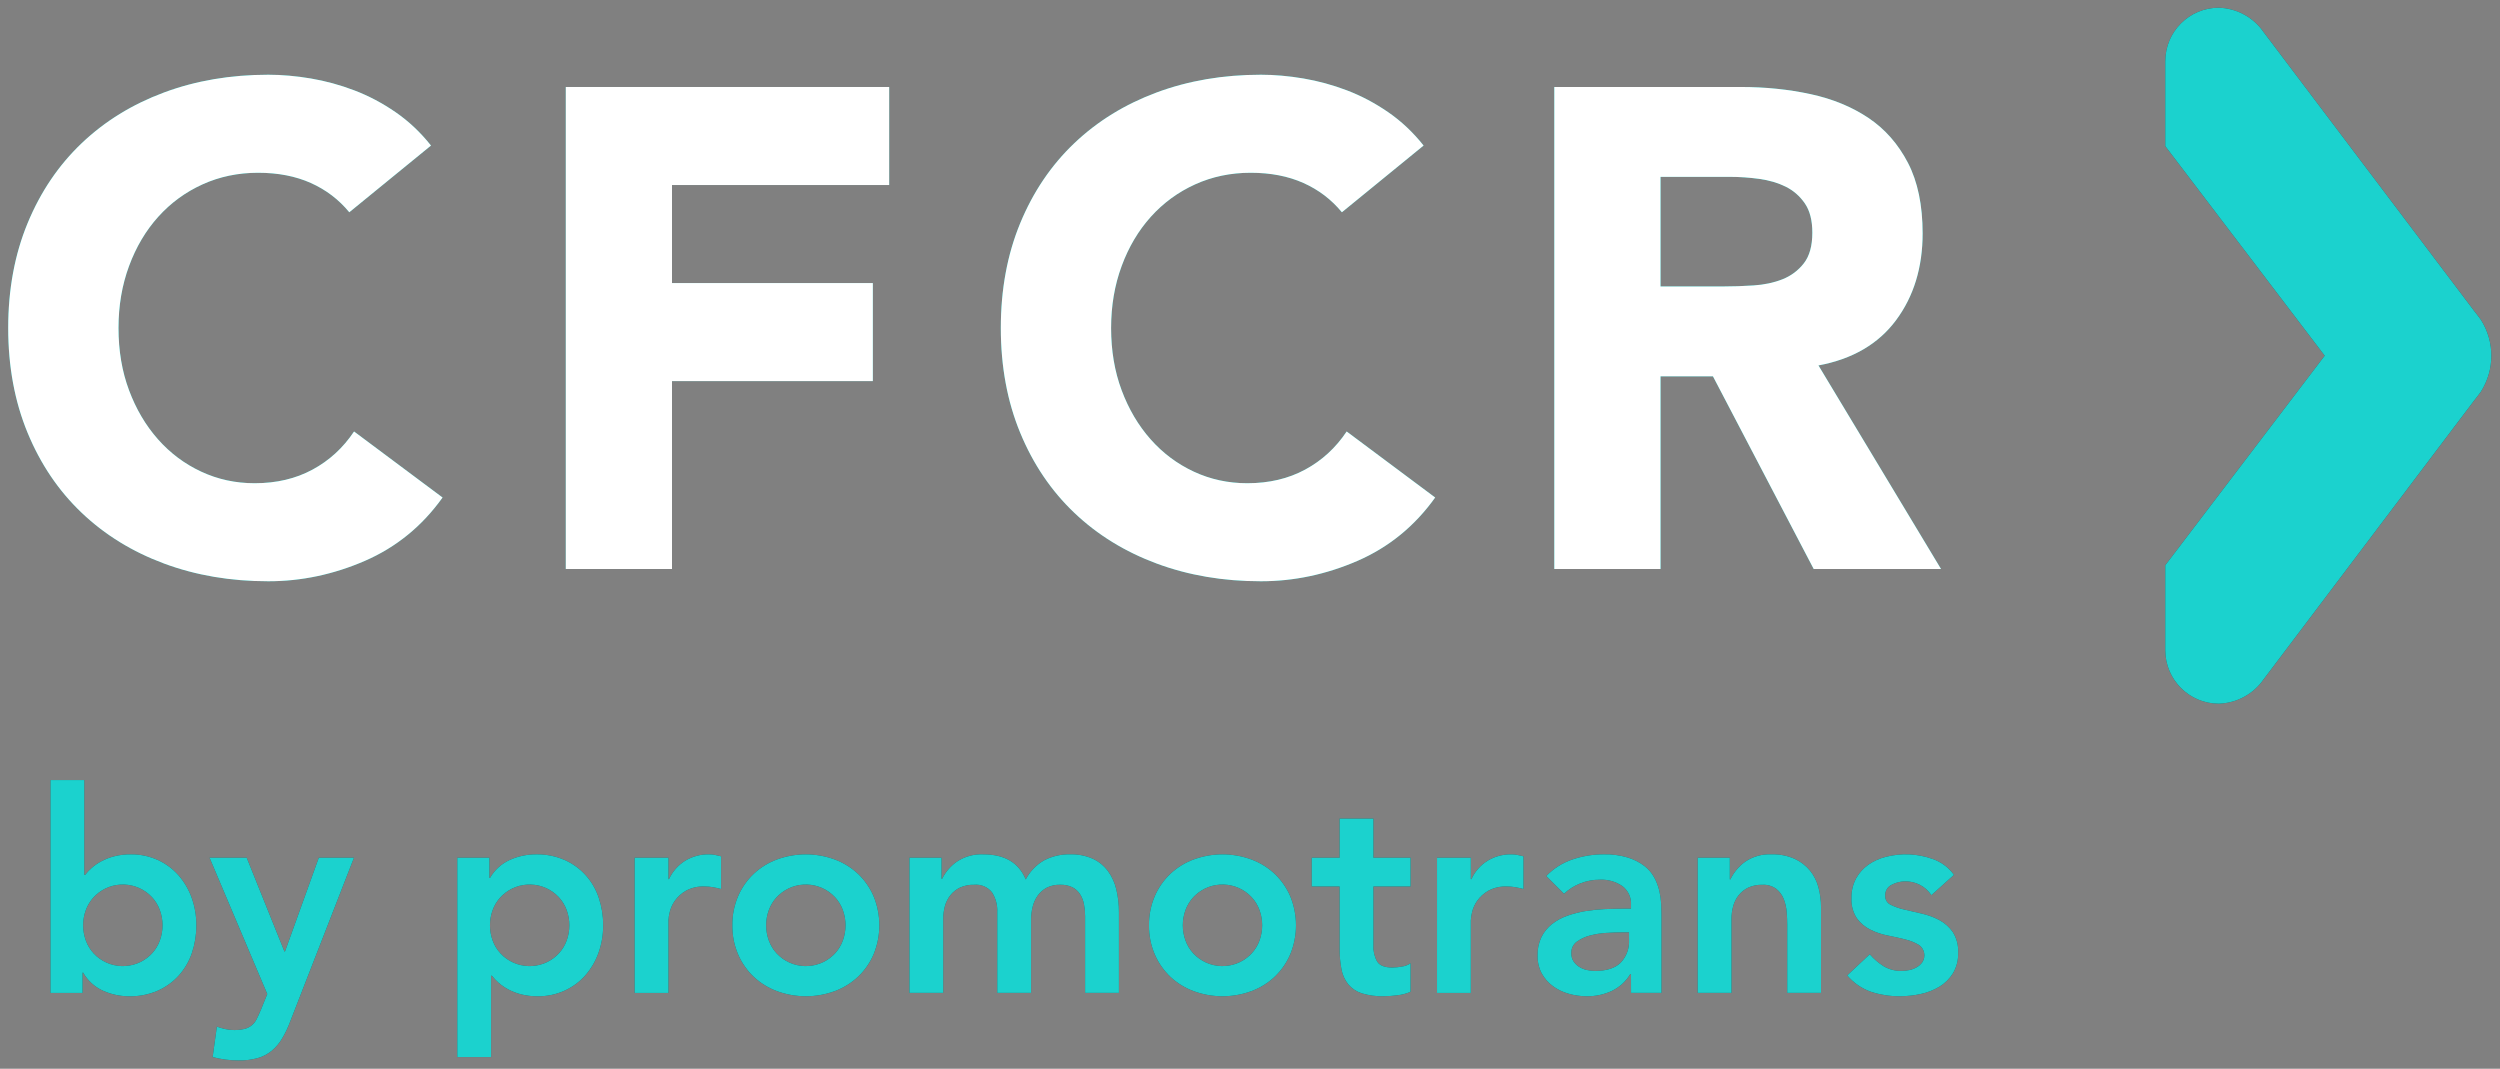
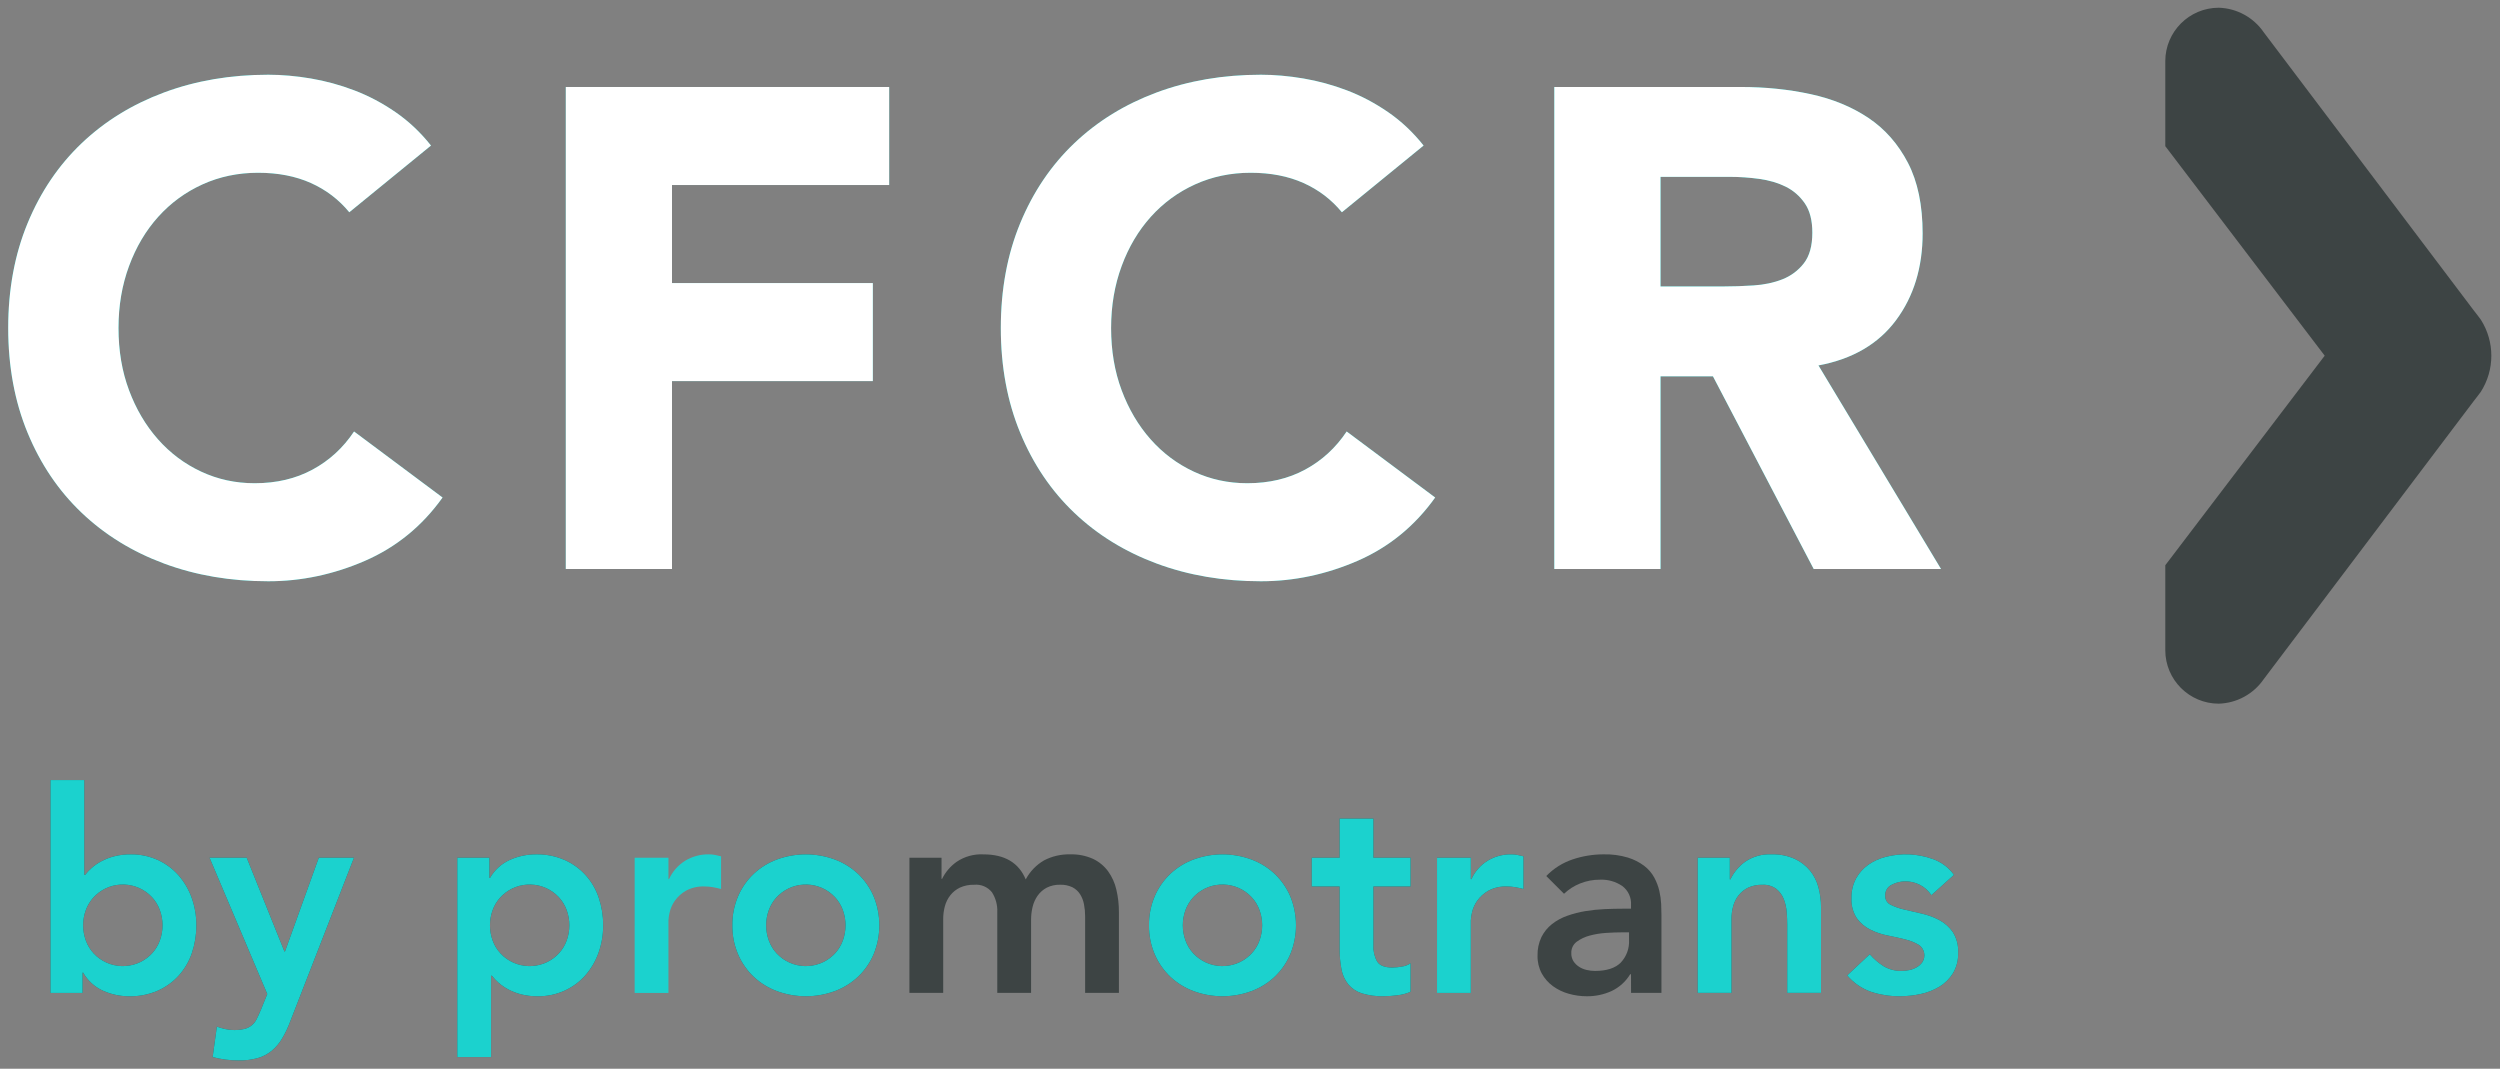
<svg xmlns="http://www.w3.org/2000/svg" xmlns:ns1="http://www.serif.com/" width="100%" height="100%" viewBox="0 0 400 171" version="1.1" xml:space="preserve" style="fill-rule:evenodd;clip-rule:evenodd;stroke-miterlimit:10;">
  <rect x="0" y="0" width="400" height="171" fill="#808080" stroke="none" />
  <rect id="Plan-de-travail1" ns1:id="Plan de travail1" x="0" y="0" width="400" height="171" style="fill:none;" />
  <clipPath id="_clip1">
    <rect id="Plan-de-travail11" ns1:id="Plan de travail1" x="0" y="0" width="400" height="171" />
  </clipPath>
  <g clip-path="url(#_clip1)">
    <g id="Version-fond-clair" ns1:id="Version fond clair" transform="matrix(1.284,0,0,1.284,-64.501,-59.06)">
      <g transform="matrix(-1,0,0,1,419.002,0)">
        <rect x="0" y="0" width="419.002" height="222.137" style="fill:none;stroke:rgb(29,29,27);stroke-width:0.78px;" />
      </g>
      <g transform="matrix(1,0,0,1,93.76,101.291)">
        <path d="M0,-28.844C-1.301,-30.427 -2.899,-31.644 -4.793,-32.492C-6.689,-33.34 -8.88,-33.765 -11.368,-33.765C-13.857,-33.765 -16.161,-33.284 -18.282,-32.322C-20.403,-31.36 -22.242,-30.017 -23.796,-28.293C-25.353,-26.567 -26.568,-24.518 -27.444,-22.142C-28.322,-19.767 -28.759,-17.192 -28.759,-14.422C-28.759,-11.593 -28.322,-9.006 -27.444,-6.66C-26.568,-4.312 -25.366,-2.276 -23.839,-0.552C-22.312,1.174 -20.517,2.517 -18.452,3.478C-16.388,4.441 -14.168,4.921 -11.792,4.921C-9.077,4.921 -6.674,4.356 -4.581,3.223C-2.489,2.093 -0.763,0.509 0.594,-1.527L11.623,6.702C9.078,10.265 5.854,12.895 1.951,14.592C-1.951,16.288 -5.967,17.137 -10.095,17.137C-14.79,17.137 -19.117,16.401 -23.075,14.931C-27.035,13.461 -30.456,11.355 -33.34,8.611C-36.225,5.868 -38.473,2.545 -40.085,-1.358C-41.697,-5.26 -42.503,-9.614 -42.503,-14.422C-42.503,-19.229 -41.697,-23.584 -40.085,-27.487C-38.473,-31.389 -36.225,-34.711 -33.34,-37.455C-30.456,-40.198 -27.035,-42.304 -23.075,-43.775C-19.117,-45.245 -14.79,-45.981 -10.095,-45.981C-8.399,-45.981 -6.632,-45.825 -4.793,-45.515C-2.956,-45.203 -1.145,-44.709 0.636,-44.03C2.418,-43.351 4.128,-42.446 5.769,-41.315C7.409,-40.183 8.879,-38.798 10.18,-37.158L0,-28.844Z" style="fill:rgb(27,210,206);fill-rule:nonzero;" />
      </g>
      <g transform="matrix(1,0,0,1,120.738,116.901)">
        <path d="M0,-60.064L40.297,-60.064L40.297,-47.848L13.235,-47.848L13.235,-35.631L38.261,-35.631L38.261,-23.415L13.235,-23.415L13.235,0L0,0L0,-60.064Z" style="fill:rgb(27,210,206);fill-rule:nonzero;" />
      </g>
      <g transform="matrix(1,0,0,1,217.449,101.291)">
        <path d="M0,-28.844C-1.301,-30.427 -2.898,-31.644 -4.793,-32.492C-6.689,-33.34 -8.88,-33.765 -11.368,-33.765C-13.857,-33.765 -16.161,-33.284 -18.282,-32.322C-20.403,-31.36 -22.241,-30.017 -23.796,-28.293C-25.352,-26.567 -26.568,-24.518 -27.444,-22.142C-28.321,-19.767 -28.759,-17.192 -28.759,-14.422C-28.759,-11.593 -28.321,-9.006 -27.444,-6.66C-26.568,-4.312 -25.365,-2.276 -23.838,-0.552C-22.311,1.174 -20.517,2.517 -18.451,3.478C-16.387,4.441 -14.167,4.921 -11.792,4.921C-9.077,4.921 -6.674,4.356 -4.581,3.223C-2.489,2.093 -0.763,0.509 0.594,-1.527L11.623,6.702C9.078,10.265 5.854,12.895 1.952,14.592C-1.951,16.288 -5.967,17.137 -10.095,17.137C-14.79,17.137 -19.117,16.401 -23.075,14.931C-27.034,13.461 -30.456,11.355 -33.34,8.611C-36.224,5.868 -38.473,2.545 -40.084,-1.358C-41.696,-5.26 -42.502,-9.614 -42.502,-14.422C-42.502,-19.229 -41.696,-23.584 -40.084,-27.487C-38.473,-31.389 -36.224,-34.711 -33.34,-37.455C-30.456,-40.198 -27.034,-42.304 -23.075,-43.775C-19.117,-45.245 -14.79,-45.981 -10.095,-45.981C-8.399,-45.981 -6.631,-45.825 -4.793,-45.515C-2.956,-45.203 -1.145,-44.709 0.637,-44.03C2.418,-43.351 4.128,-42.446 5.769,-41.315C7.409,-40.183 8.879,-38.798 10.18,-37.158L0,-28.844Z" style="fill:rgb(27,210,206);fill-rule:nonzero;" />
      </g>
      <g transform="matrix(1,0,0,1,257.152,92.043)">
        <path d="M0,-10.35L7.805,-10.35C8.993,-10.35 10.251,-10.392 11.58,-10.477C12.908,-10.562 14.111,-10.817 15.186,-11.241C16.259,-11.665 17.151,-12.329 17.859,-13.234C18.565,-14.138 18.918,-15.411 18.918,-17.052C18.918,-18.579 18.607,-19.795 17.985,-20.7C17.363,-21.604 16.571,-22.297 15.61,-22.778C14.648,-23.258 13.545,-23.584 12.302,-23.754C11.056,-23.924 9.841,-24.008 8.653,-24.008L0,-24.008L0,-10.35ZM-13.234,-35.207L10.011,-35.207C13.065,-35.207 15.963,-34.909 18.706,-34.316C21.449,-33.722 23.852,-32.732 25.918,-31.346C27.982,-29.96 29.621,-28.093 30.838,-25.747C32.053,-23.4 32.662,-20.473 32.662,-16.967C32.662,-12.725 31.559,-9.119 29.354,-6.15C27.148,-3.181 23.924,-1.3 19.682,-0.509L34.953,24.857L19.088,24.857L6.533,0.848L0,0.848L0,24.857L-13.234,24.857L-13.234,-35.207Z" style="fill:rgb(27,210,206);fill-rule:nonzero;" />
      </g>
      <g transform="matrix(1,0,0,1,70.488,152.06)">
        <path d="M0,9.24C0.001,8.594 -0.111,7.952 -0.333,7.345C-0.55,6.747 -0.884,6.199 -1.316,5.732C-3.195,3.726 -6.344,3.624 -8.35,5.504C-8.428,5.577 -8.504,5.653 -8.578,5.732C-9.01,6.199 -9.344,6.747 -9.56,7.346C-10.005,8.569 -10.005,9.911 -9.56,11.134C-9.344,11.733 -9.01,12.282 -8.578,12.748C-6.7,14.754 -3.553,14.857 -1.547,12.98C-1.467,12.905 -1.39,12.828 -1.316,12.748C-0.884,12.281 -0.549,11.733 -0.333,11.134C-0.111,10.528 0.001,9.886 0,9.24ZM-13.963,-8.862L-9.753,-8.862L-9.753,2.96L-9.648,2.96C-9.407,2.648 -9.137,2.36 -8.84,2.101C-8.475,1.782 -8.075,1.505 -7.648,1.276C-7.137,1.002 -6.595,0.79 -6.034,0.645C-5.346,0.471 -4.639,0.389 -3.929,0.399C-2.793,0.388 -1.668,0.622 -0.631,1.085C0.35,1.524 1.228,2.163 1.947,2.962C2.676,3.783 3.241,4.736 3.614,5.769C4.018,6.882 4.22,8.058 4.21,9.242C4.219,10.423 4.029,11.597 3.649,12.715C3.296,13.753 2.735,14.708 1.999,15.522C1.263,16.324 0.367,16.964 -0.632,17.398C-1.728,17.869 -2.912,18.102 -4.105,18.084C-5.254,18.093 -6.391,17.854 -7.438,17.382C-8.472,16.91 -9.332,16.125 -9.894,15.137L-9.964,15.137L-9.964,17.663L-13.963,17.663L-13.963,-8.862Z" style="fill:rgb(61,68,68);fill-rule:nonzero;" />
      </g>
      <g transform="matrix(1,0,0,1,76.347,178.155)">
        <path d="M0,-25.275L4.629,-25.275L9.33,-13.593L9.401,-13.593L13.611,-25.275L17.996,-25.275L10.032,-4.822C9.762,-4.098 9.428,-3.399 9.034,-2.735C8.693,-2.164 8.261,-1.655 7.753,-1.226C7.242,-0.807 6.651,-0.496 6.016,-0.314C5.234,-0.1 4.425,0 3.614,-0.016C2.524,-0.015 1.439,-0.156 0.386,-0.437L0.913,-4.226C1.251,-4.106 1.596,-4.006 1.947,-3.928C2.31,-3.845 2.68,-3.803 3.052,-3.803C3.489,-3.794 3.925,-3.841 4.35,-3.943C5.009,-4.099 5.563,-4.544 5.859,-5.153C6.022,-5.469 6.198,-5.849 6.385,-6.294L7.192,-8.293L0,-25.275Z" style="fill:rgb(61,68,68);fill-rule:nonzero;" />
      </g>
      <g transform="matrix(1,0,0,1,121.182,168.86)">
        <path d="M0,-7.559C0.001,-8.205 -0.111,-8.846 -0.333,-9.453C-0.55,-10.051 -0.884,-10.6 -1.316,-11.067C-3.195,-13.072 -6.344,-13.175 -8.349,-11.295C-8.427,-11.222 -8.504,-11.146 -8.577,-11.067C-9.009,-10.6 -9.343,-10.052 -9.56,-9.453C-10.004,-8.229 -10.004,-6.888 -9.56,-5.665C-9.344,-5.066 -9.01,-4.517 -8.577,-4.051C-6.699,-2.046 -3.552,-1.942 -1.546,-3.82C-1.467,-3.894 -1.39,-3.971 -1.316,-4.051C-0.884,-4.518 -0.549,-5.066 -0.333,-5.665C-0.111,-6.272 0.001,-6.914 -0.001,-7.56L0,-7.559ZM-13.963,-15.98L-9.964,-15.98L-9.964,-13.454L-9.893,-13.454C-9.331,-14.442 -8.472,-15.228 -7.437,-15.7C-6.39,-16.172 -5.254,-16.411 -4.105,-16.402C-2.912,-16.42 -1.729,-16.186 -0.632,-15.716C0.367,-15.281 1.263,-14.642 1.999,-13.839C2.735,-13.026 3.296,-12.071 3.649,-11.032C4.029,-9.914 4.219,-8.74 4.21,-7.559C4.22,-6.375 4.018,-5.199 3.614,-4.086C3.242,-3.053 2.676,-2.101 1.947,-1.279C1.229,-0.48 0.35,0.159 -0.631,0.597C-1.668,1.061 -2.793,1.295 -3.929,1.283C-4.638,1.293 -5.346,1.211 -6.034,1.037C-6.595,0.892 -7.137,0.681 -7.648,0.406C-8.075,0.177 -8.475,-0.099 -8.84,-0.418C-9.137,-0.678 -9.407,-0.966 -9.648,-1.278L-9.753,-1.278L-9.753,8.861L-13.963,8.861L-13.963,-15.98Z" style="fill:rgb(61,68,68);fill-rule:nonzero;" />
      </g>
      <g transform="matrix(1,0,0,1,129.32,169.282)">
-         <path d="M0,-16.402L4.21,-16.402L4.21,-13.734L4.28,-13.734C4.709,-14.674 5.404,-15.467 6.278,-16.017C7.176,-16.563 8.21,-16.843 9.26,-16.823C9.513,-16.823 9.766,-16.8 10.014,-16.753C10.26,-16.706 10.511,-16.648 10.769,-16.577L10.769,-12.508C10.418,-12.601 10.073,-12.677 9.734,-12.736C9.405,-12.793 9.071,-12.822 8.736,-12.823C7.911,-12.862 7.092,-12.674 6.366,-12.279C5.825,-11.967 5.359,-11.541 4.998,-11.032C4.701,-10.607 4.487,-10.131 4.366,-9.628C4.278,-9.283 4.225,-8.931 4.208,-8.575L4.208,0.441L-0.002,0.441L0,-16.402Z" style="fill:rgb(61,68,68);fill-rule:nonzero;" />
-       </g>
+         </g>
      <g transform="matrix(1,0,0,1,145.704,161.3)">
        <path d="M0,0C-0.002,0.646 0.111,1.288 0.333,1.894C0.549,2.493 0.883,3.042 1.316,3.508C3.193,5.513 6.341,5.617 8.346,3.739C8.426,3.665 8.503,3.588 8.577,3.508C9.009,3.041 9.343,2.493 9.56,1.894C10.004,0.671 10.004,-0.671 9.56,-1.894C9.343,-2.493 9.009,-3.041 8.577,-3.508C6.697,-5.513 3.548,-5.615 1.543,-3.735C1.465,-3.662 1.389,-3.586 1.316,-3.508C0.883,-3.041 0.549,-2.493 0.333,-1.894C0.111,-1.288 -0.002,-0.646 0,0M-4.21,0C-4.227,-1.247 -3.982,-2.484 -3.491,-3.631C-3.037,-4.683 -2.374,-5.632 -1.543,-6.42C-0.703,-7.206 0.288,-7.814 1.369,-8.209C3.68,-9.051 6.214,-9.051 8.525,-8.209C9.606,-7.814 10.597,-7.206 11.437,-6.42C12.268,-5.631 12.93,-4.683 13.384,-3.631C14.343,-1.305 14.343,1.305 13.384,3.631C12.93,4.683 12.268,5.632 11.437,6.421C10.596,7.206 9.606,7.814 8.525,8.21C6.214,9.051 3.68,9.051 1.369,8.21C0.288,7.814 -0.702,7.206 -1.543,6.421C-2.374,5.632 -3.037,4.683 -3.491,3.631C-3.982,2.484 -4.227,1.247 -4.21,0" style="fill:rgb(61,68,68);fill-rule:nonzero;" />
      </g>
      <g transform="matrix(1,0,0,1,163.56,169.237)">
        <path d="M0,-16.357L3.999,-16.357L3.999,-13.726L4.069,-13.726C4.487,-14.572 5.109,-15.3 5.878,-15.847C6.864,-16.512 8.04,-16.839 9.228,-16.776C11.871,-16.776 13.625,-15.735 14.491,-13.654C15.013,-14.643 15.804,-15.464 16.771,-16.025C17.777,-16.55 18.9,-16.809 20.034,-16.779C21.012,-16.808 21.983,-16.616 22.876,-16.217C23.619,-15.866 24.264,-15.335 24.752,-14.673C25.247,-13.984 25.599,-13.203 25.787,-12.375C26.003,-11.45 26.109,-10.502 26.103,-9.551L26.103,0.482L21.893,0.482L21.893,-9.062C21.894,-9.562 21.847,-10.062 21.752,-10.553C21.671,-11.002 21.504,-11.43 21.261,-11.816C21.026,-12.18 20.699,-12.477 20.315,-12.676C19.833,-12.904 19.303,-13.013 18.771,-12.992C18.193,-13.009 17.621,-12.883 17.104,-12.624C16.659,-12.387 16.275,-12.051 15.982,-11.641C15.683,-11.218 15.469,-10.742 15.35,-10.238C15.222,-9.716 15.157,-9.18 15.158,-8.642L15.158,0.48L10.945,0.48L10.945,-9.551C10.991,-10.437 10.758,-11.314 10.278,-12.06C9.744,-12.721 8.914,-13.07 8.068,-12.989C7.459,-13.008 6.853,-12.888 6.297,-12.639C5.833,-12.417 5.425,-12.093 5.104,-11.691C4.784,-11.287 4.551,-10.821 4.418,-10.323C4.276,-9.797 4.205,-9.254 4.207,-8.709L4.207,0.482L-0.002,0.482L0,-16.357Z" style="fill:rgb(61,68,68);fill-rule:nonzero;" />
      </g>
      <g transform="matrix(1,0,0,1,197.624,161.301)">
        <path d="M0,-0.001C-0.002,0.645 0.111,1.287 0.333,1.893C0.549,2.492 0.883,3.041 1.315,3.507C3.194,5.513 6.342,5.615 8.347,3.737C8.427,3.663 8.503,3.586 8.577,3.507C9.009,3.04 9.343,2.492 9.56,1.893C10.004,0.67 10.004,-0.672 9.56,-1.895C9.343,-2.493 9.009,-3.042 8.577,-3.509C6.697,-5.515 3.547,-5.616 1.542,-3.736C1.464,-3.663 1.388,-3.587 1.315,-3.509C0.883,-3.042 0.549,-2.494 0.333,-1.895C0.111,-1.289 -0.002,-0.647 0,-0.001M-4.21,-0.001C-4.228,-1.248 -3.982,-2.486 -3.491,-3.632C-3.037,-4.684 -2.375,-5.633 -1.544,-6.421C-0.703,-7.207 0.287,-7.815 1.368,-8.21C3.679,-9.052 6.213,-9.052 8.525,-8.21C9.606,-7.815 10.596,-7.207 11.437,-6.421C12.267,-5.632 12.929,-4.684 13.383,-3.632C14.343,-1.306 14.343,1.304 13.383,3.63C12.929,4.682 12.267,5.631 11.437,6.42C10.595,7.205 9.605,7.813 8.525,8.209C6.213,9.051 3.679,9.051 1.368,8.209C0.287,7.813 -0.703,7.205 -1.544,6.42C-2.375,5.631 -3.037,4.682 -3.491,3.63C-3.982,2.484 -4.228,1.246 -4.21,-0.001" style="fill:rgb(61,68,68);fill-rule:nonzero;" />
      </g>
      <g transform="matrix(1,0,0,1,213.692,161.712)">
        <path d="M0,-5.253L0,-8.831L3.473,-8.831L3.473,-13.708L7.683,-13.708L7.683,-8.83L12.314,-8.83L12.314,-5.252L7.683,-5.252L7.683,2.115C7.647,2.813 7.812,3.507 8.157,4.114C8.473,4.606 9.099,4.851 10.034,4.851C10.446,4.847 10.857,4.805 11.262,4.726C11.638,4.671 11.998,4.534 12.314,4.323L12.314,7.866C11.797,8.096 11.246,8.243 10.683,8.303C10.119,8.379 9.551,8.421 8.981,8.427C8.049,8.455 7.119,8.33 6.227,8.059C5.571,7.852 4.987,7.462 4.543,6.936C4.113,6.388 3.824,5.744 3.701,5.059C3.539,4.203 3.463,3.334 3.473,2.463L3.473,-5.253L0,-5.253Z" style="fill:rgb(61,68,68);fill-rule:nonzero;" />
      </g>
      <g transform="matrix(1,0,0,1,229.304,169.285)">
        <path d="M0,-16.405L4.21,-16.405L4.21,-13.737L4.281,-13.737C4.71,-14.676 5.405,-15.469 6.28,-16.018C7.177,-16.565 8.211,-16.844 9.261,-16.825C9.515,-16.825 9.767,-16.802 10.016,-16.755C10.261,-16.708 10.513,-16.649 10.77,-16.579L10.77,-12.51C10.419,-12.603 10.074,-12.679 9.735,-12.738C9.405,-12.795 9.071,-12.824 8.737,-12.825C7.912,-12.863 7.092,-12.675 6.366,-12.281C5.826,-11.969 5.359,-11.543 4.998,-11.034C4.702,-10.609 4.488,-10.133 4.367,-9.63C4.279,-9.285 4.226,-8.932 4.209,-8.577L4.209,0.439L-0.001,0.439L0,-16.405Z" style="fill:rgb(61,68,68);fill-rule:nonzero;" />
      </g>
      <g transform="matrix(1,0,0,1,253.229,160.409)">
        <path d="M0,1.768L-0.877,1.768C-1.462,1.768 -2.117,1.791 -2.841,1.838C-3.535,1.879 -4.223,1.991 -4.894,2.171C-5.482,2.321 -6.036,2.583 -6.526,2.943C-6.968,3.277 -7.218,3.809 -7.192,4.364C-7.204,4.715 -7.113,5.062 -6.929,5.362C-6.75,5.635 -6.516,5.869 -6.243,6.048C-5.954,6.239 -5.633,6.375 -5.295,6.451C-4.95,6.533 -4.597,6.575 -4.242,6.576C-2.793,6.576 -1.723,6.231 -1.033,5.541C-0.316,4.781 0.058,3.761 0.002,2.717L0,1.768ZM0.246,6.995L0.14,6.995C-0.41,7.902 -1.215,8.628 -2.175,9.083C-3.144,9.522 -4.198,9.744 -5.262,9.732C-6.027,9.733 -6.789,9.627 -7.525,9.416C-8.231,9.221 -8.896,8.9 -9.489,8.469C-10.061,8.05 -10.534,7.511 -10.875,6.891C-11.238,6.211 -11.419,5.45 -11.401,4.68C-11.424,3.875 -11.256,3.075 -10.91,2.347C-10.595,1.719 -10.146,1.168 -9.595,0.733C-9.018,0.286 -8.372,-0.064 -7.683,-0.302C-6.947,-0.562 -6.19,-0.756 -5.42,-0.881C-4.636,-1.009 -3.844,-1.091 -3.05,-1.126C-2.255,-1.161 -1.506,-1.179 -0.804,-1.179L0.248,-1.179L0.248,-1.635C0.31,-2.558 -0.1,-3.45 -0.84,-4.005C-1.655,-4.558 -2.627,-4.835 -3.611,-4.794C-4.464,-4.801 -5.311,-4.64 -6.102,-4.321C-6.844,-4.024 -7.522,-3.59 -8.102,-3.04L-10.312,-5.25C-9.401,-6.194 -8.276,-6.904 -7.032,-7.32C-5.783,-7.741 -4.473,-7.954 -3.155,-7.952C-2.135,-7.976 -1.116,-7.84 -0.138,-7.549C0.595,-7.324 1.284,-6.973 1.898,-6.514C2.411,-6.122 2.836,-5.625 3.145,-5.058C3.428,-4.532 3.641,-3.972 3.777,-3.391C3.902,-2.856 3.978,-2.31 4.005,-1.76C4.028,-1.234 4.04,-0.772 4.04,-0.374L4.04,9.309L0.252,9.309L0.246,6.995Z" style="fill:rgb(61,68,68);fill-rule:nonzero;" />
      </g>
      <g transform="matrix(1,0,0,1,261.788,169.236)">
        <path d="M0,-16.356L3.999,-16.356L3.999,-13.655L4.07,-13.655C4.489,-14.524 5.115,-15.277 5.894,-15.848C6.873,-16.515 8.044,-16.841 9.227,-16.777C10.209,-16.805 11.186,-16.613 12.085,-16.216C12.826,-15.875 13.479,-15.371 13.997,-14.742C14.494,-14.124 14.852,-13.406 15.05,-12.638C15.262,-11.825 15.369,-10.987 15.365,-10.147L15.365,0.483L11.155,0.483L11.155,-8.042C11.155,-8.51 11.132,-9.029 11.085,-9.602C11.042,-10.155 10.918,-10.698 10.717,-11.215C10.523,-11.711 10.203,-12.146 9.787,-12.478C9.29,-12.841 8.683,-13.02 8.068,-12.986C7.459,-13.005 6.853,-12.885 6.297,-12.636C5.833,-12.414 5.425,-12.09 5.104,-11.688C4.784,-11.284 4.55,-10.818 4.418,-10.32C4.276,-9.794 4.205,-9.251 4.207,-8.706L4.207,0.485L-0.003,0.485L0,-16.356Z" style="fill:rgb(61,68,68);fill-rule:nonzero;" />
      </g>
      <g transform="matrix(1,0,0,1,290.906,164.881)">
        <path d="M0,-7.337C-0.732,-8.438 -1.976,-9.087 -3.298,-9.057C-3.874,-9.053 -4.44,-8.908 -4.947,-8.635C-5.467,-8.384 -5.786,-7.844 -5.753,-7.267C-5.777,-6.793 -5.514,-6.35 -5.086,-6.144C-4.551,-5.878 -3.986,-5.677 -3.402,-5.548C-2.725,-5.382 -1.994,-5.212 -1.21,-5.04C-0.446,-4.871 0.292,-4.599 0.983,-4.232C1.654,-3.876 2.232,-3.365 2.667,-2.742C3.151,-1.965 3.384,-1.059 3.334,-0.145C3.364,0.747 3.139,1.63 2.685,2.399C2.262,3.078 1.685,3.649 1.001,4.065C0.28,4.498 -0.509,4.806 -1.332,4.977C-2.185,5.163 -3.056,5.257 -3.929,5.258C-5.156,5.271 -6.376,5.081 -7.542,4.697C-8.687,4.291 -9.704,3.589 -10.488,2.662L-7.681,0.031C-7.178,0.61 -6.593,1.112 -5.945,1.522C-5.26,1.925 -4.476,2.125 -3.682,2.1C-3.364,2.099 -3.046,2.064 -2.735,1.996C-2.414,1.928 -2.106,1.809 -1.823,1.644C-1.552,1.492 -1.318,1.282 -1.136,1.03C-0.664,0.32 -0.843,-0.636 -1.539,-1.127C-2.062,-1.441 -2.63,-1.672 -3.224,-1.813C-3.902,-1.989 -4.633,-2.153 -5.416,-2.305C-6.177,-2.449 -6.915,-2.697 -7.609,-3.042C-8.277,-3.372 -8.855,-3.859 -9.293,-4.463C-9.778,-5.212 -10.011,-6.097 -9.96,-6.988C-9.981,-7.837 -9.781,-8.677 -9.381,-9.427C-9.008,-10.102 -8.486,-10.684 -7.855,-11.128C-7.196,-11.585 -6.459,-11.918 -5.68,-12.11C-3.756,-12.608 -1.727,-12.516 0.144,-11.848C1.218,-11.481 2.15,-10.788 2.81,-9.866L0,-7.337Z" style="fill:rgb(61,68,68);fill-rule:nonzero;" />
      </g>
      <g transform="matrix(1,0,0,1,332.326,50.025)">
        <path d="M0,80.592L26.162,45.949C26.474,45.542 26.786,45.167 27.051,44.784C28.791,42.047 28.791,38.551 27.051,35.814C26.784,35.431 26.472,35.056 26.162,34.649L0,0.004C-1.272,-1.857 -3.357,-2.998 -5.61,-3.065C-9.291,-3.063 -12.274,-0.078 -12.274,3.603L-12.274,14.185L7.59,40.295L-12.274,66.408L-12.274,76.989C-12.274,80.67 -9.291,83.655 -5.61,83.657C-3.358,83.59 -1.273,82.451 0,80.592" style="fill:rgb(61,68,68);fill-rule:nonzero;" />
      </g>
    </g>
    <g id="Version-fond-sombre" ns1:id="Version fond sombre" transform="matrix(1.284,0,0,1.284,-64.501,-59.06)">
      <g transform="matrix(-1,0,0,1,419.002,0)">
        <rect x="0" y="0" width="419.002" height="222.137" style="fill:none;stroke:rgb(29,29,27);stroke-width:0.78px;" />
      </g>
      <g transform="matrix(1,0,0,1,93.76,101.291)">
        <path d="M0,-28.844C-1.301,-30.427 -2.899,-31.644 -4.793,-32.492C-6.689,-33.34 -8.88,-33.765 -11.368,-33.765C-13.857,-33.765 -16.161,-33.284 -18.282,-32.322C-20.403,-31.36 -22.242,-30.017 -23.796,-28.293C-25.353,-26.567 -26.568,-24.518 -27.444,-22.142C-28.322,-19.767 -28.759,-17.192 -28.759,-14.422C-28.759,-11.593 -28.322,-9.006 -27.444,-6.66C-26.568,-4.312 -25.366,-2.276 -23.839,-0.552C-22.312,1.174 -20.517,2.517 -18.452,3.478C-16.388,4.441 -14.168,4.921 -11.792,4.921C-9.077,4.921 -6.674,4.356 -4.581,3.223C-2.489,2.093 -0.763,0.509 0.594,-1.527L11.623,6.702C9.078,10.265 5.854,12.895 1.951,14.592C-1.951,16.288 -5.967,17.137 -10.095,17.137C-14.79,17.137 -19.117,16.401 -23.075,14.931C-27.035,13.461 -30.456,11.355 -33.34,8.611C-36.225,5.868 -38.473,2.545 -40.085,-1.358C-41.697,-5.26 -42.503,-9.614 -42.503,-14.422C-42.503,-19.229 -41.697,-23.584 -40.085,-27.487C-38.473,-31.389 -36.225,-34.711 -33.34,-37.455C-30.456,-40.198 -27.035,-42.304 -23.075,-43.775C-19.117,-45.245 -14.79,-45.981 -10.095,-45.981C-8.399,-45.981 -6.632,-45.825 -4.793,-45.515C-2.956,-45.203 -1.145,-44.709 0.636,-44.03C2.418,-43.351 4.128,-42.446 5.769,-41.315C7.409,-40.183 8.879,-38.798 10.18,-37.158L0,-28.844Z" style="fill:white;fill-rule:nonzero;" />
      </g>
      <g transform="matrix(1,0,0,1,120.738,116.901)">
        <path d="M0,-60.064L40.297,-60.064L40.297,-47.848L13.235,-47.848L13.235,-35.631L38.261,-35.631L38.261,-23.415L13.235,-23.415L13.235,0L0,0L0,-60.064Z" style="fill:white;fill-rule:nonzero;" />
      </g>
      <g transform="matrix(1,0,0,1,217.449,101.291)">
        <path d="M0,-28.844C-1.301,-30.427 -2.898,-31.644 -4.793,-32.492C-6.689,-33.34 -8.88,-33.765 -11.368,-33.765C-13.857,-33.765 -16.161,-33.284 -18.282,-32.322C-20.403,-31.36 -22.241,-30.017 -23.796,-28.293C-25.352,-26.567 -26.568,-24.518 -27.444,-22.142C-28.321,-19.767 -28.759,-17.192 -28.759,-14.422C-28.759,-11.593 -28.321,-9.006 -27.444,-6.66C-26.568,-4.312 -25.365,-2.276 -23.838,-0.552C-22.311,1.174 -20.517,2.517 -18.451,3.478C-16.387,4.441 -14.167,4.921 -11.792,4.921C-9.077,4.921 -6.674,4.356 -4.581,3.223C-2.489,2.093 -0.763,0.509 0.594,-1.527L11.623,6.702C9.078,10.265 5.854,12.895 1.952,14.592C-1.951,16.288 -5.967,17.137 -10.095,17.137C-14.79,17.137 -19.117,16.401 -23.075,14.931C-27.034,13.461 -30.456,11.355 -33.34,8.611C-36.224,5.868 -38.473,2.545 -40.084,-1.358C-41.696,-5.26 -42.502,-9.614 -42.502,-14.422C-42.502,-19.229 -41.696,-23.584 -40.084,-27.487C-38.473,-31.389 -36.224,-34.711 -33.34,-37.455C-30.456,-40.198 -27.034,-42.304 -23.075,-43.775C-19.117,-45.245 -14.79,-45.981 -10.095,-45.981C-8.399,-45.981 -6.631,-45.825 -4.793,-45.515C-2.956,-45.203 -1.145,-44.709 0.637,-44.03C2.418,-43.351 4.128,-42.446 5.769,-41.315C7.409,-40.183 8.879,-38.798 10.18,-37.158L0,-28.844Z" style="fill:white;fill-rule:nonzero;" />
      </g>
      <g transform="matrix(1,0,0,1,257.152,92.043)">
        <path d="M0,-10.35L7.805,-10.35C8.993,-10.35 10.251,-10.392 11.58,-10.477C12.908,-10.562 14.111,-10.817 15.186,-11.241C16.259,-11.665 17.151,-12.329 17.859,-13.234C18.565,-14.138 18.918,-15.411 18.918,-17.052C18.918,-18.579 18.607,-19.795 17.985,-20.7C17.363,-21.604 16.571,-22.297 15.61,-22.778C14.648,-23.258 13.545,-23.584 12.302,-23.754C11.056,-23.924 9.841,-24.008 8.653,-24.008L0,-24.008L0,-10.35ZM-13.234,-35.207L10.011,-35.207C13.065,-35.207 15.963,-34.909 18.706,-34.316C21.449,-33.722 23.852,-32.732 25.918,-31.346C27.982,-29.96 29.621,-28.093 30.838,-25.747C32.053,-23.4 32.662,-20.473 32.662,-16.967C32.662,-12.725 31.559,-9.119 29.354,-6.15C27.148,-3.181 23.924,-1.3 19.682,-0.509L34.953,24.857L19.088,24.857L6.533,0.848L0,0.848L0,24.857L-13.234,24.857L-13.234,-35.207Z" style="fill:white;fill-rule:nonzero;" />
      </g>
      <g transform="matrix(1,0,0,1,70.488,152.06)">
        <path d="M0,9.24C0.001,8.594 -0.111,7.952 -0.333,7.345C-0.55,6.747 -0.884,6.199 -1.316,5.732C-3.195,3.726 -6.344,3.624 -8.35,5.504C-8.428,5.577 -8.504,5.653 -8.578,5.732C-9.01,6.199 -9.344,6.747 -9.56,7.346C-10.005,8.569 -10.005,9.911 -9.56,11.134C-9.344,11.733 -9.01,12.282 -8.578,12.748C-6.7,14.754 -3.553,14.857 -1.547,12.98C-1.467,12.905 -1.39,12.828 -1.316,12.748C-0.884,12.281 -0.549,11.733 -0.333,11.134C-0.111,10.528 0.001,9.886 0,9.24ZM-13.963,-8.862L-9.753,-8.862L-9.753,2.96L-9.648,2.96C-9.407,2.648 -9.137,2.36 -8.84,2.101C-8.475,1.782 -8.075,1.505 -7.648,1.276C-7.137,1.002 -6.595,0.79 -6.034,0.645C-5.346,0.471 -4.639,0.389 -3.929,0.399C-2.793,0.388 -1.668,0.622 -0.631,1.085C0.35,1.524 1.228,2.163 1.947,2.962C2.676,3.783 3.241,4.736 3.614,5.769C4.018,6.882 4.22,8.058 4.21,9.242C4.219,10.423 4.029,11.597 3.649,12.715C3.296,13.753 2.735,14.708 1.999,15.522C1.263,16.324 0.367,16.964 -0.632,17.398C-1.728,17.869 -2.912,18.102 -4.105,18.084C-5.254,18.093 -6.391,17.854 -7.438,17.382C-8.472,16.91 -9.332,16.125 -9.894,15.137L-9.964,15.137L-9.964,17.663L-13.963,17.663L-13.963,-8.862Z" style="fill:rgb(27,210,206);fill-rule:nonzero;" />
      </g>
      <g transform="matrix(1,0,0,1,76.347,178.155)">
        <path d="M0,-25.275L4.629,-25.275L9.33,-13.593L9.401,-13.593L13.611,-25.275L17.996,-25.275L10.032,-4.822C9.762,-4.098 9.428,-3.399 9.034,-2.735C8.693,-2.164 8.261,-1.655 7.753,-1.226C7.242,-0.807 6.651,-0.496 6.016,-0.314C5.234,-0.1 4.425,0 3.614,-0.016C2.524,-0.015 1.439,-0.156 0.386,-0.437L0.913,-4.226C1.251,-4.106 1.596,-4.006 1.947,-3.928C2.31,-3.845 2.68,-3.803 3.052,-3.803C3.489,-3.794 3.925,-3.841 4.35,-3.943C5.009,-4.099 5.563,-4.544 5.859,-5.153C6.022,-5.469 6.198,-5.849 6.385,-6.294L7.192,-8.293L0,-25.275Z" style="fill:rgb(27,210,206);fill-rule:nonzero;" />
      </g>
      <g transform="matrix(1,0,0,1,121.182,168.86)">
        <path d="M0,-7.559C0.001,-8.205 -0.111,-8.846 -0.333,-9.453C-0.55,-10.051 -0.884,-10.6 -1.316,-11.067C-3.195,-13.072 -6.344,-13.175 -8.349,-11.295C-8.427,-11.222 -8.504,-11.146 -8.577,-11.067C-9.009,-10.6 -9.343,-10.052 -9.56,-9.453C-10.004,-8.229 -10.004,-6.888 -9.56,-5.665C-9.344,-5.066 -9.01,-4.517 -8.577,-4.051C-6.699,-2.046 -3.552,-1.942 -1.546,-3.82C-1.467,-3.894 -1.39,-3.971 -1.316,-4.051C-0.884,-4.518 -0.549,-5.066 -0.333,-5.665C-0.111,-6.272 0.001,-6.914 -0.001,-7.56L0,-7.559ZM-13.963,-15.98L-9.964,-15.98L-9.964,-13.454L-9.893,-13.454C-9.331,-14.442 -8.472,-15.228 -7.437,-15.7C-6.39,-16.172 -5.254,-16.411 -4.105,-16.402C-2.912,-16.42 -1.729,-16.186 -0.632,-15.716C0.367,-15.281 1.263,-14.642 1.999,-13.839C2.735,-13.026 3.296,-12.071 3.649,-11.032C4.029,-9.914 4.219,-8.74 4.21,-7.559C4.22,-6.375 4.018,-5.199 3.614,-4.086C3.242,-3.053 2.676,-2.101 1.947,-1.279C1.229,-0.48 0.35,0.159 -0.631,0.597C-1.668,1.061 -2.793,1.295 -3.929,1.283C-4.638,1.293 -5.346,1.211 -6.034,1.037C-6.595,0.892 -7.137,0.681 -7.648,0.406C-8.075,0.177 -8.475,-0.099 -8.84,-0.418C-9.137,-0.678 -9.407,-0.966 -9.648,-1.278L-9.753,-1.278L-9.753,8.861L-13.963,8.861L-13.963,-15.98Z" style="fill:rgb(27,210,206);fill-rule:nonzero;" />
      </g>
      <g transform="matrix(1,0,0,1,129.32,169.282)">
        <path d="M0,-16.402L4.21,-16.402L4.21,-13.734L4.28,-13.734C4.709,-14.674 5.404,-15.467 6.278,-16.017C7.176,-16.563 8.21,-16.843 9.26,-16.823C9.513,-16.823 9.766,-16.8 10.014,-16.753C10.26,-16.706 10.511,-16.648 10.769,-16.577L10.769,-12.508C10.418,-12.601 10.073,-12.677 9.734,-12.736C9.405,-12.793 9.071,-12.822 8.736,-12.823C7.911,-12.862 7.092,-12.674 6.366,-12.279C5.825,-11.967 5.359,-11.541 4.998,-11.032C4.701,-10.607 4.487,-10.131 4.366,-9.628C4.278,-9.283 4.225,-8.931 4.208,-8.575L4.208,0.441L-0.002,0.441L0,-16.402Z" style="fill:rgb(27,210,206);fill-rule:nonzero;" />
      </g>
      <g transform="matrix(1,0,0,1,145.704,161.3)">
        <path d="M0,0C-0.002,0.646 0.111,1.288 0.333,1.894C0.549,2.493 0.883,3.042 1.316,3.508C3.193,5.513 6.341,5.617 8.346,3.739C8.426,3.665 8.503,3.588 8.577,3.508C9.009,3.041 9.343,2.493 9.56,1.894C10.004,0.671 10.004,-0.671 9.56,-1.894C9.343,-2.493 9.009,-3.041 8.577,-3.508C6.697,-5.513 3.548,-5.615 1.543,-3.735C1.465,-3.662 1.389,-3.586 1.316,-3.508C0.883,-3.041 0.549,-2.493 0.333,-1.894C0.111,-1.288 -0.002,-0.646 0,0M-4.21,0C-4.227,-1.247 -3.982,-2.484 -3.491,-3.631C-3.037,-4.683 -2.374,-5.632 -1.543,-6.42C-0.703,-7.206 0.288,-7.814 1.369,-8.209C3.68,-9.051 6.214,-9.051 8.525,-8.209C9.606,-7.814 10.597,-7.206 11.437,-6.42C12.268,-5.631 12.93,-4.683 13.384,-3.631C14.343,-1.305 14.343,1.305 13.384,3.631C12.93,4.683 12.268,5.632 11.437,6.421C10.596,7.206 9.606,7.814 8.525,8.21C6.214,9.051 3.68,9.051 1.369,8.21C0.288,7.814 -0.702,7.206 -1.543,6.421C-2.374,5.632 -3.037,4.683 -3.491,3.631C-3.982,2.484 -4.227,1.247 -4.21,0" style="fill:rgb(27,210,206);fill-rule:nonzero;" />
      </g>
      <g transform="matrix(1,0,0,1,163.56,169.237)">
-         <path d="M0,-16.357L3.999,-16.357L3.999,-13.726L4.069,-13.726C4.487,-14.572 5.109,-15.3 5.878,-15.847C6.864,-16.512 8.04,-16.839 9.228,-16.776C11.871,-16.776 13.625,-15.735 14.491,-13.654C15.013,-14.643 15.804,-15.464 16.771,-16.025C17.777,-16.55 18.9,-16.809 20.034,-16.779C21.012,-16.808 21.983,-16.616 22.876,-16.217C23.619,-15.866 24.264,-15.335 24.752,-14.673C25.247,-13.984 25.599,-13.203 25.787,-12.375C26.003,-11.45 26.109,-10.502 26.103,-9.551L26.103,0.482L21.893,0.482L21.893,-9.062C21.894,-9.562 21.847,-10.062 21.752,-10.553C21.671,-11.002 21.504,-11.43 21.261,-11.816C21.026,-12.18 20.699,-12.477 20.315,-12.676C19.833,-12.904 19.303,-13.013 18.771,-12.992C18.193,-13.009 17.621,-12.883 17.104,-12.624C16.659,-12.387 16.275,-12.051 15.982,-11.641C15.683,-11.218 15.469,-10.742 15.35,-10.238C15.222,-9.716 15.157,-9.18 15.158,-8.642L15.158,0.48L10.945,0.48L10.945,-9.551C10.991,-10.437 10.758,-11.314 10.278,-12.06C9.744,-12.721 8.914,-13.07 8.068,-12.989C7.459,-13.008 6.853,-12.888 6.297,-12.639C5.833,-12.417 5.425,-12.093 5.104,-11.691C4.784,-11.287 4.551,-10.821 4.418,-10.323C4.276,-9.797 4.205,-9.254 4.207,-8.709L4.207,0.482L-0.002,0.482L0,-16.357Z" style="fill:rgb(27,210,206);fill-rule:nonzero;" />
-       </g>
+         </g>
      <g transform="matrix(1,0,0,1,197.624,161.301)">
        <path d="M0,-0.001C-0.002,0.645 0.111,1.287 0.333,1.893C0.549,2.492 0.883,3.041 1.315,3.507C3.194,5.513 6.342,5.615 8.347,3.737C8.427,3.663 8.503,3.586 8.577,3.507C9.009,3.04 9.343,2.492 9.56,1.893C10.004,0.67 10.004,-0.672 9.56,-1.895C9.343,-2.493 9.009,-3.042 8.577,-3.509C6.697,-5.515 3.547,-5.616 1.542,-3.736C1.464,-3.663 1.388,-3.587 1.315,-3.509C0.883,-3.042 0.549,-2.494 0.333,-1.895C0.111,-1.289 -0.002,-0.647 0,-0.001M-4.21,-0.001C-4.228,-1.248 -3.982,-2.486 -3.491,-3.632C-3.037,-4.684 -2.375,-5.633 -1.544,-6.421C-0.703,-7.207 0.287,-7.815 1.368,-8.21C3.679,-9.052 6.213,-9.052 8.525,-8.21C9.606,-7.815 10.596,-7.207 11.437,-6.421C12.267,-5.632 12.929,-4.684 13.383,-3.632C14.343,-1.306 14.343,1.304 13.383,3.63C12.929,4.682 12.267,5.631 11.437,6.42C10.595,7.205 9.605,7.813 8.525,8.209C6.213,9.051 3.679,9.051 1.368,8.209C0.287,7.813 -0.703,7.205 -1.544,6.42C-2.375,5.631 -3.037,4.682 -3.491,3.63C-3.982,2.484 -4.228,1.246 -4.21,-0.001" style="fill:rgb(27,210,206);fill-rule:nonzero;" />
      </g>
      <g transform="matrix(1,0,0,1,213.692,161.712)">
        <path d="M0,-5.253L0,-8.831L3.473,-8.831L3.473,-13.708L7.683,-13.708L7.683,-8.83L12.314,-8.83L12.314,-5.252L7.683,-5.252L7.683,2.115C7.647,2.813 7.812,3.507 8.157,4.114C8.473,4.606 9.099,4.851 10.034,4.851C10.446,4.847 10.857,4.805 11.262,4.726C11.638,4.671 11.998,4.534 12.314,4.323L12.314,7.866C11.797,8.096 11.246,8.243 10.683,8.303C10.119,8.379 9.551,8.421 8.981,8.427C8.049,8.455 7.119,8.33 6.227,8.059C5.571,7.852 4.987,7.462 4.543,6.936C4.113,6.388 3.824,5.744 3.701,5.059C3.539,4.203 3.463,3.334 3.473,2.463L3.473,-5.253L0,-5.253Z" style="fill:rgb(27,210,206);fill-rule:nonzero;" />
      </g>
      <g transform="matrix(1,0,0,1,229.304,169.285)">
        <path d="M0,-16.405L4.21,-16.405L4.21,-13.737L4.281,-13.737C4.71,-14.676 5.405,-15.469 6.28,-16.018C7.177,-16.565 8.211,-16.844 9.261,-16.825C9.515,-16.825 9.767,-16.802 10.016,-16.755C10.261,-16.708 10.513,-16.649 10.77,-16.579L10.77,-12.51C10.419,-12.603 10.074,-12.679 9.735,-12.738C9.405,-12.795 9.071,-12.824 8.737,-12.825C7.912,-12.863 7.092,-12.675 6.366,-12.281C5.826,-11.969 5.359,-11.543 4.998,-11.034C4.702,-10.609 4.488,-10.133 4.367,-9.63C4.279,-9.285 4.226,-8.932 4.209,-8.577L4.209,0.439L-0.001,0.439L0,-16.405Z" style="fill:rgb(27,210,206);fill-rule:nonzero;" />
      </g>
      <g transform="matrix(1,0,0,1,253.229,160.409)">
-         <path d="M0,1.768L-0.877,1.768C-1.462,1.768 -2.117,1.791 -2.841,1.838C-3.535,1.879 -4.223,1.991 -4.894,2.171C-5.482,2.321 -6.036,2.583 -6.526,2.943C-6.968,3.277 -7.218,3.809 -7.192,4.364C-7.204,4.715 -7.113,5.062 -6.929,5.362C-6.75,5.635 -6.516,5.869 -6.243,6.048C-5.954,6.239 -5.633,6.375 -5.295,6.451C-4.95,6.533 -4.597,6.575 -4.242,6.576C-2.793,6.576 -1.723,6.231 -1.033,5.541C-0.316,4.781 0.058,3.761 0.002,2.717L0,1.768ZM0.246,6.995L0.14,6.995C-0.41,7.902 -1.215,8.628 -2.175,9.083C-3.144,9.522 -4.198,9.744 -5.262,9.732C-6.027,9.733 -6.789,9.627 -7.525,9.416C-8.231,9.221 -8.896,8.9 -9.489,8.469C-10.061,8.05 -10.534,7.511 -10.875,6.891C-11.238,6.211 -11.419,5.45 -11.401,4.68C-11.424,3.875 -11.256,3.075 -10.91,2.347C-10.595,1.719 -10.146,1.168 -9.595,0.733C-9.018,0.286 -8.372,-0.064 -7.683,-0.302C-6.947,-0.562 -6.19,-0.756 -5.42,-0.881C-4.636,-1.009 -3.844,-1.091 -3.05,-1.126C-2.255,-1.161 -1.506,-1.179 -0.804,-1.179L0.248,-1.179L0.248,-1.635C0.31,-2.558 -0.1,-3.45 -0.84,-4.005C-1.655,-4.558 -2.627,-4.835 -3.611,-4.794C-4.464,-4.801 -5.311,-4.64 -6.102,-4.321C-6.844,-4.024 -7.522,-3.59 -8.102,-3.04L-10.312,-5.25C-9.401,-6.194 -8.276,-6.904 -7.032,-7.32C-5.783,-7.741 -4.473,-7.954 -3.155,-7.952C-2.135,-7.976 -1.116,-7.84 -0.138,-7.549C0.595,-7.324 1.284,-6.973 1.898,-6.514C2.411,-6.122 2.836,-5.625 3.145,-5.058C3.428,-4.532 3.641,-3.972 3.777,-3.391C3.902,-2.856 3.978,-2.31 4.005,-1.76C4.028,-1.234 4.04,-0.772 4.04,-0.374L4.04,9.309L0.252,9.309L0.246,6.995Z" style="fill:rgb(27,210,206);fill-rule:nonzero;" />
-       </g>
+         </g>
      <g transform="matrix(1,0,0,1,261.788,169.236)">
        <path d="M0,-16.356L3.999,-16.356L3.999,-13.655L4.07,-13.655C4.489,-14.524 5.115,-15.277 5.894,-15.848C6.873,-16.515 8.044,-16.841 9.227,-16.777C10.209,-16.805 11.186,-16.613 12.085,-16.216C12.826,-15.875 13.479,-15.371 13.997,-14.742C14.494,-14.124 14.852,-13.406 15.05,-12.638C15.262,-11.825 15.369,-10.987 15.365,-10.147L15.365,0.483L11.155,0.483L11.155,-8.042C11.155,-8.51 11.132,-9.029 11.085,-9.602C11.042,-10.155 10.918,-10.698 10.717,-11.215C10.523,-11.711 10.203,-12.146 9.787,-12.478C9.29,-12.841 8.683,-13.02 8.068,-12.986C7.459,-13.005 6.853,-12.885 6.297,-12.636C5.833,-12.414 5.425,-12.09 5.104,-11.688C4.784,-11.284 4.55,-10.818 4.418,-10.32C4.276,-9.794 4.205,-9.251 4.207,-8.706L4.207,0.485L-0.003,0.485L0,-16.356Z" style="fill:rgb(27,210,206);fill-rule:nonzero;" />
      </g>
      <g transform="matrix(1,0,0,1,290.906,164.881)">
        <path d="M0,-7.337C-0.732,-8.438 -1.976,-9.087 -3.298,-9.057C-3.874,-9.053 -4.44,-8.908 -4.947,-8.635C-5.467,-8.384 -5.786,-7.844 -5.753,-7.267C-5.777,-6.793 -5.514,-6.35 -5.086,-6.144C-4.551,-5.878 -3.986,-5.677 -3.402,-5.548C-2.725,-5.382 -1.994,-5.212 -1.21,-5.04C-0.446,-4.871 0.292,-4.599 0.983,-4.232C1.654,-3.876 2.232,-3.365 2.667,-2.742C3.151,-1.965 3.384,-1.059 3.334,-0.145C3.364,0.747 3.139,1.63 2.685,2.399C2.262,3.078 1.685,3.649 1.001,4.065C0.28,4.498 -0.509,4.806 -1.332,4.977C-2.185,5.163 -3.056,5.257 -3.929,5.258C-5.156,5.271 -6.376,5.081 -7.542,4.697C-8.687,4.291 -9.704,3.589 -10.488,2.662L-7.681,0.031C-7.178,0.61 -6.593,1.112 -5.945,1.522C-5.26,1.925 -4.476,2.125 -3.682,2.1C-3.364,2.099 -3.046,2.064 -2.735,1.996C-2.414,1.928 -2.106,1.809 -1.823,1.644C-1.552,1.492 -1.318,1.282 -1.136,1.03C-0.664,0.32 -0.843,-0.636 -1.539,-1.127C-2.062,-1.441 -2.63,-1.672 -3.224,-1.813C-3.902,-1.989 -4.633,-2.153 -5.416,-2.305C-6.177,-2.449 -6.915,-2.697 -7.609,-3.042C-8.277,-3.372 -8.855,-3.859 -9.293,-4.463C-9.778,-5.212 -10.011,-6.097 -9.96,-6.988C-9.981,-7.837 -9.781,-8.677 -9.381,-9.427C-9.008,-10.102 -8.486,-10.684 -7.855,-11.128C-7.196,-11.585 -6.459,-11.918 -5.68,-12.11C-3.756,-12.608 -1.727,-12.516 0.144,-11.848C1.218,-11.481 2.15,-10.788 2.81,-9.866L0,-7.337Z" style="fill:rgb(27,210,206);fill-rule:nonzero;" />
      </g>
      <g transform="matrix(1,0,0,1,332.326,50.025)">
-         <path d="M0,80.592L26.162,45.949C26.474,45.542 26.786,45.167 27.051,44.784C28.791,42.047 28.791,38.551 27.051,35.814C26.784,35.431 26.472,35.056 26.162,34.649L0,0.004C-1.272,-1.857 -3.357,-2.998 -5.61,-3.065C-9.291,-3.063 -12.274,-0.078 -12.274,3.603L-12.274,14.185L7.59,40.295L-12.274,66.408L-12.274,76.989C-12.274,80.67 -9.291,83.655 -5.61,83.657C-3.358,83.59 -1.273,82.451 0,80.592" style="fill:rgb(27,210,206);fill-rule:nonzero;" />
-       </g>
+         </g>
    </g>
  </g>
</svg>